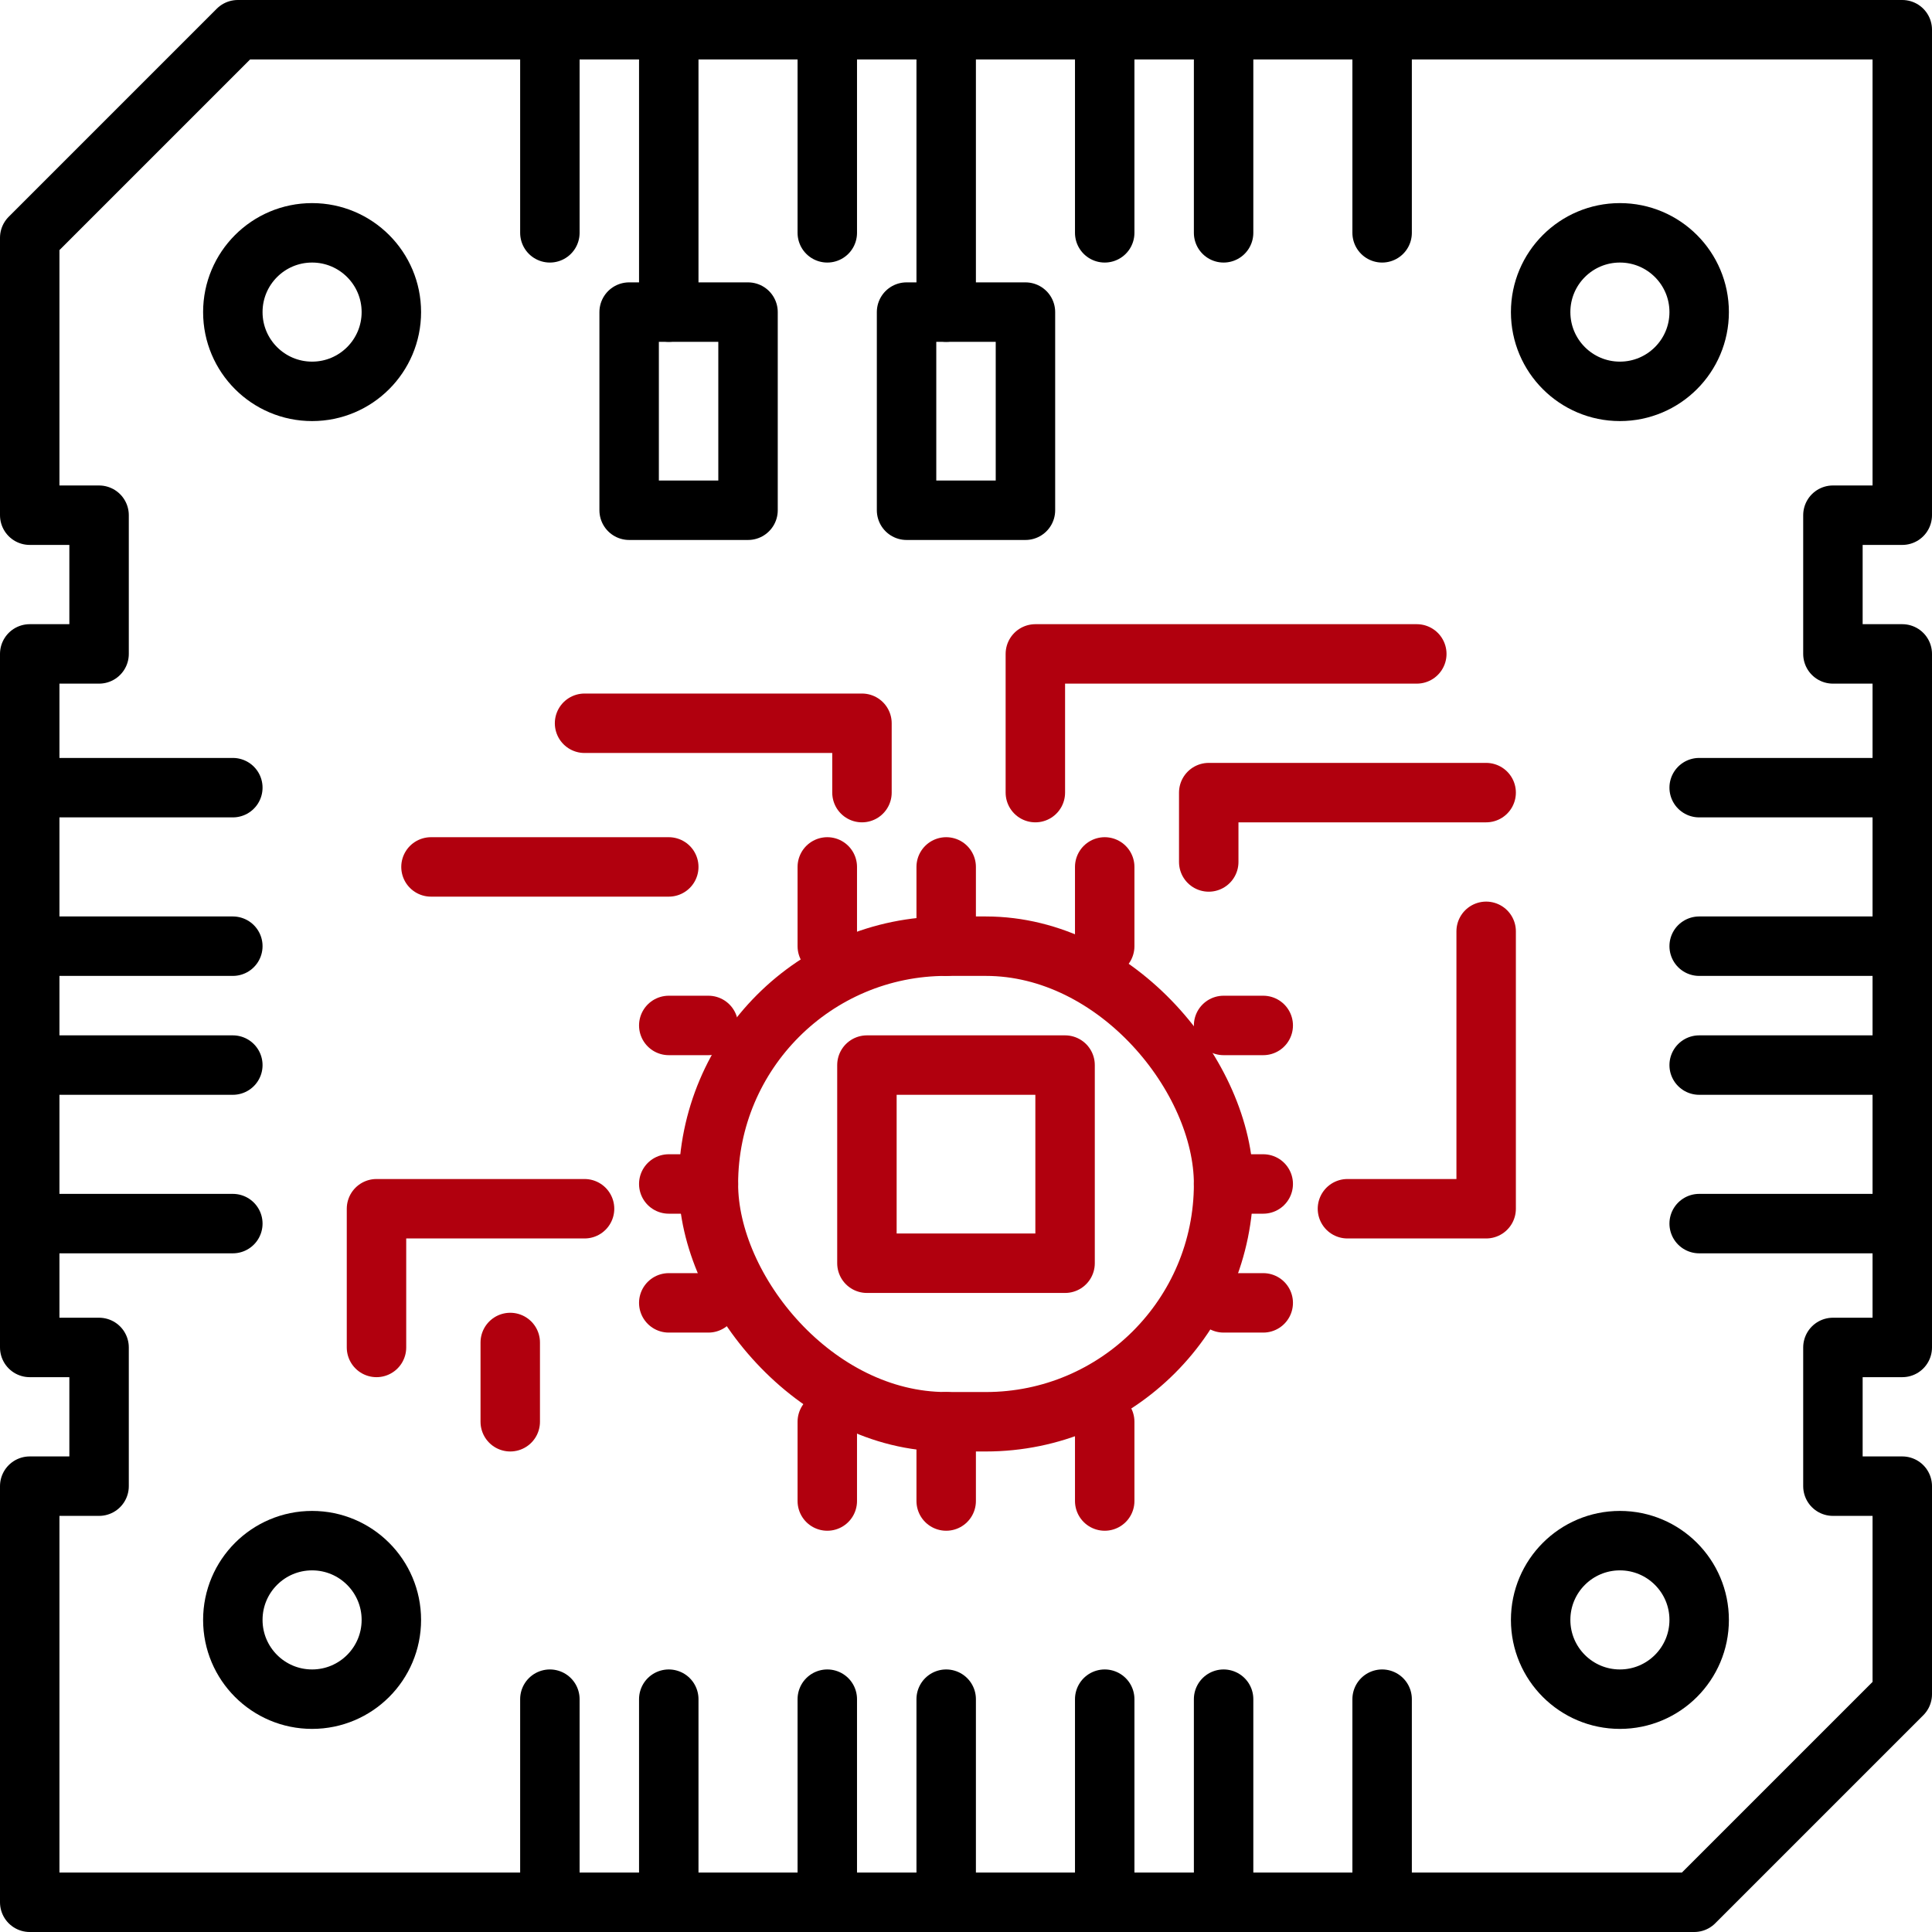
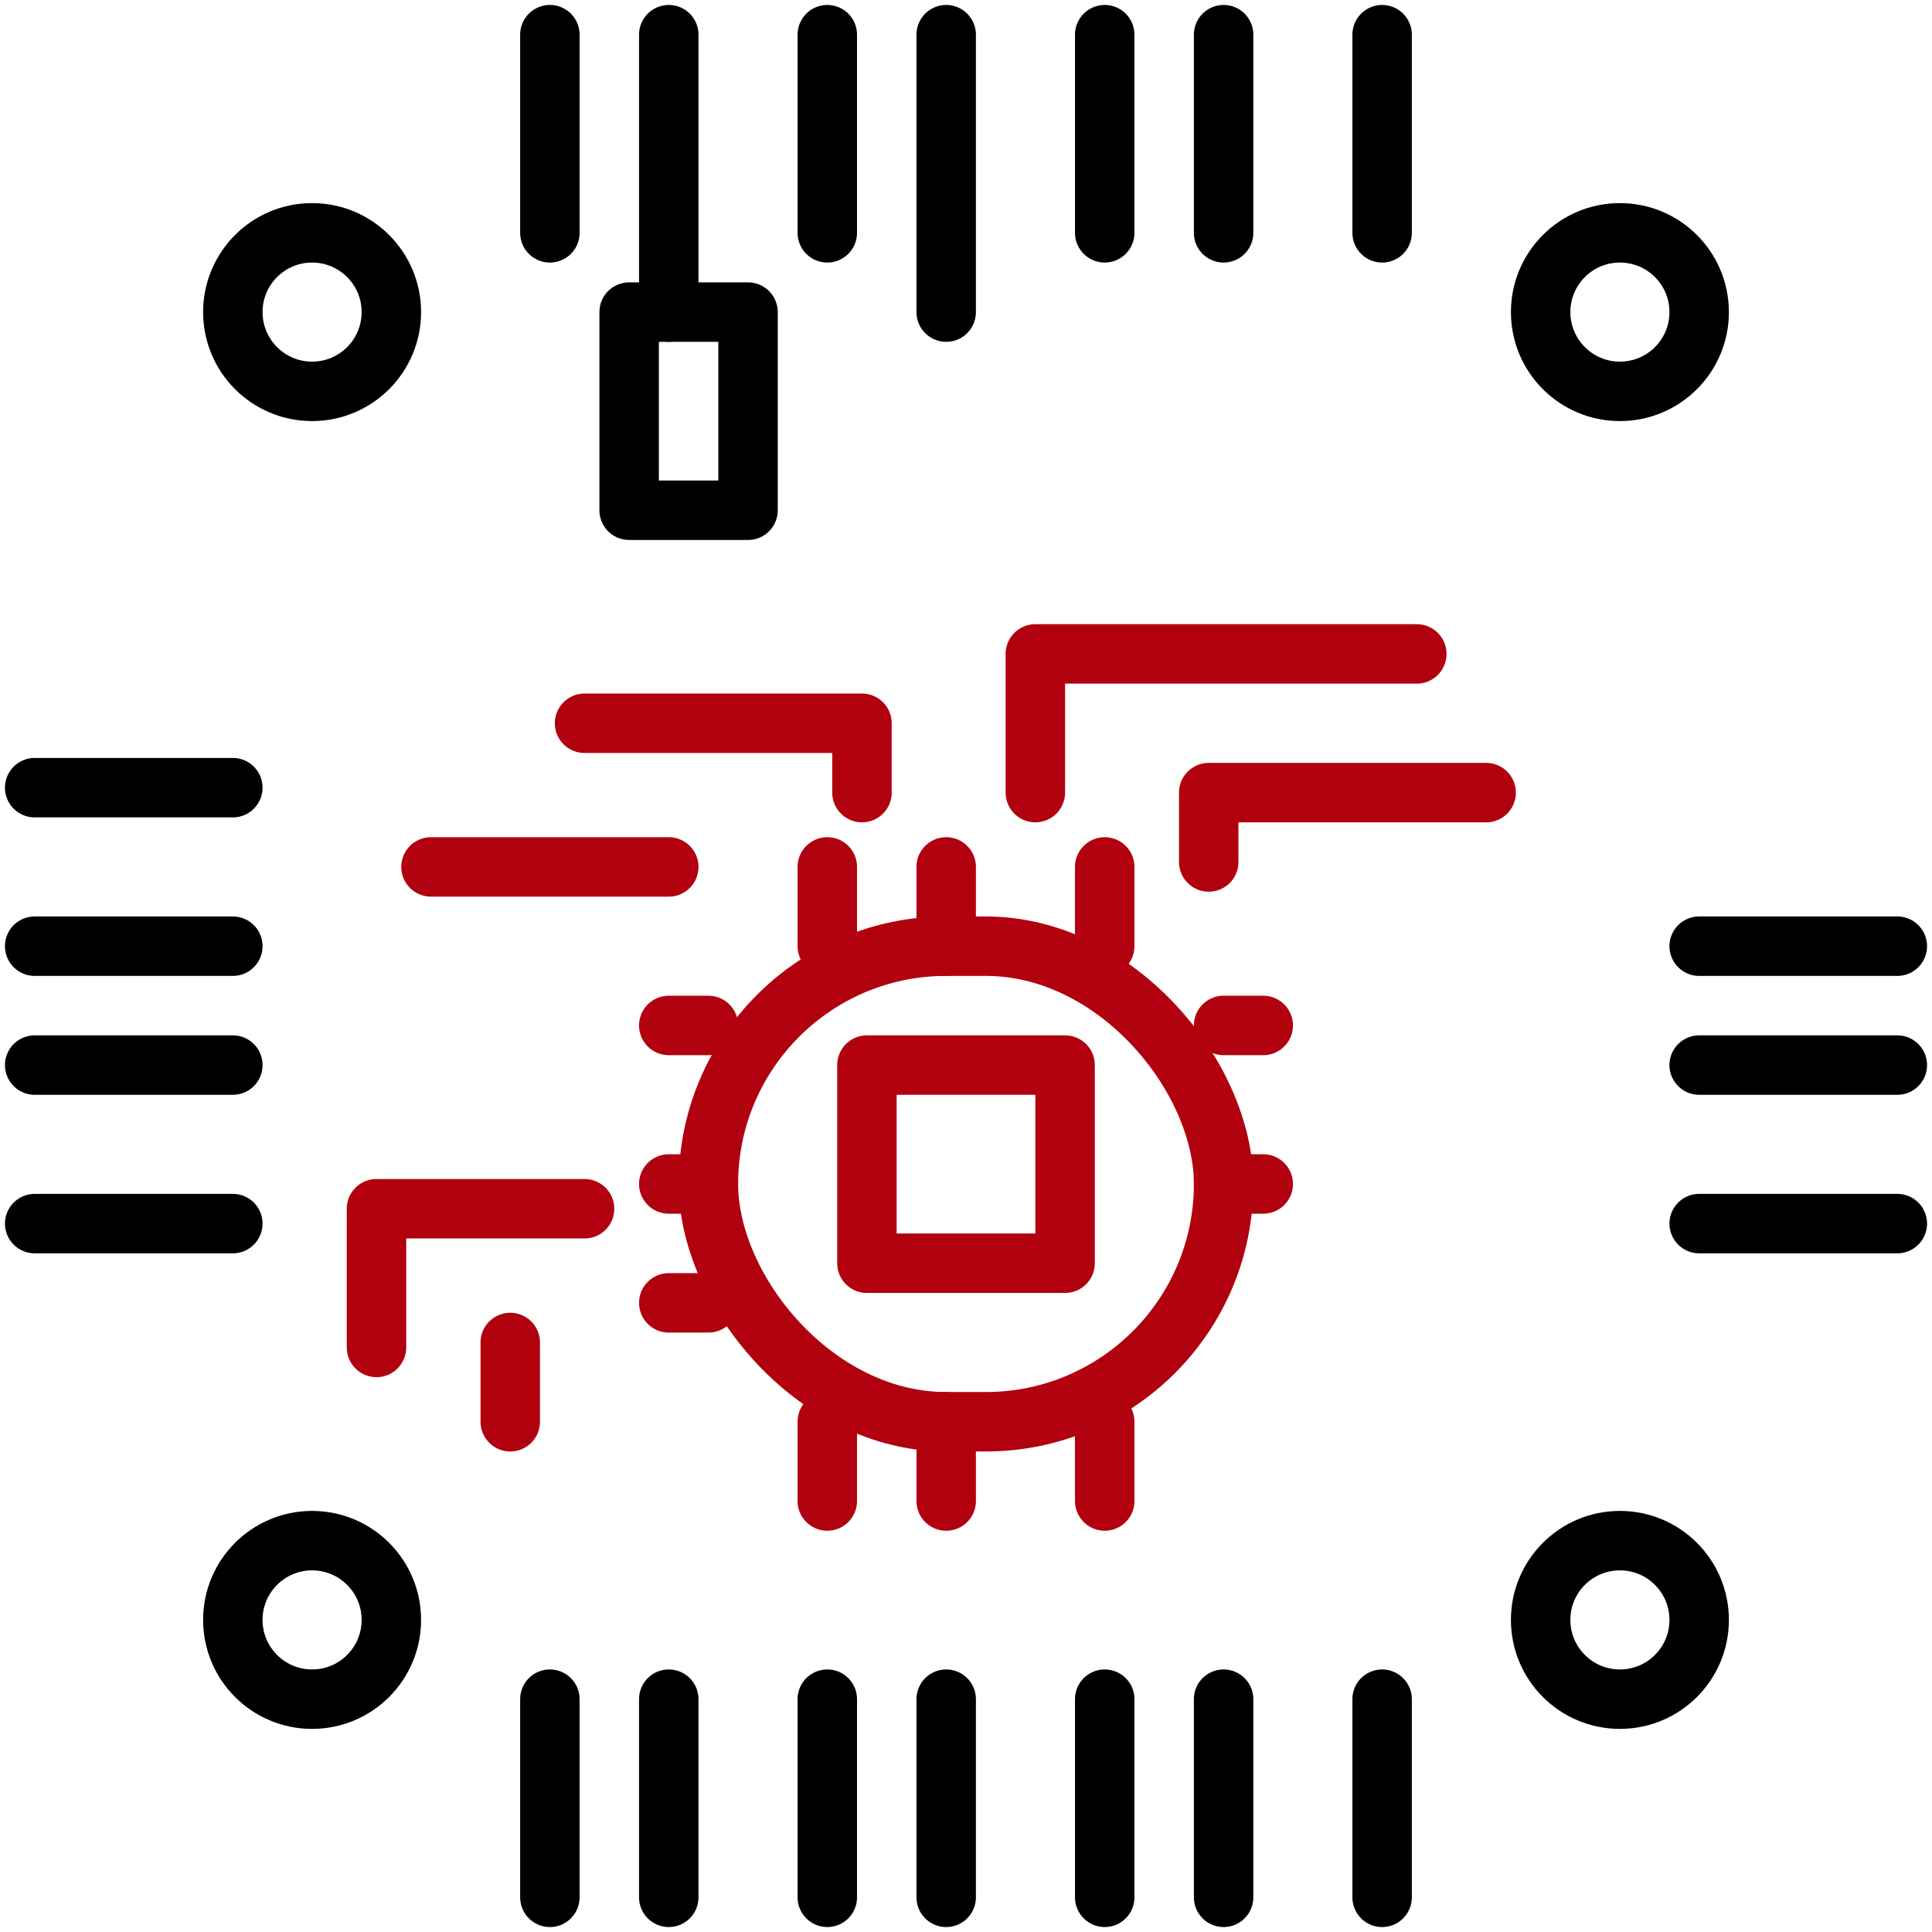
<svg xmlns="http://www.w3.org/2000/svg" width="48.75" height="48.75" viewBox="0 0 48.75 48.75">
  <g id="Group_11237" data-name="Group 11237" transform="translate(-0.125 -0.125)">
    <g id="Group_11238" data-name="Group 11238">
      <circle id="Ellipse_55" data-name="Ellipse 55" cx="2" cy="2" r="2" transform="translate(6 6)" fill="none" stroke="#000" stroke-linecap="round" stroke-linejoin="round" stroke-width="1.5" />
      <circle id="Ellipse_56" data-name="Ellipse 56" cx="2" cy="2" r="2" transform="translate(6 39)" fill="none" stroke="#000" stroke-linecap="round" stroke-linejoin="round" stroke-width="1.5" />
      <circle id="Ellipse_57" data-name="Ellipse 57" cx="2" cy="2" r="2" transform="translate(39 39)" fill="none" stroke="#000" stroke-linecap="round" stroke-linejoin="round" stroke-width="1.5" />
      <circle id="Ellipse_58" data-name="Ellipse 58" cx="2" cy="2" r="2" transform="translate(39 6)" fill="none" stroke="#000" stroke-linecap="round" stroke-linejoin="round" stroke-width="1.5" />
      <rect id="Rectangle_2457" data-name="Rectangle 2457" width="13" height="12" rx="6" transform="translate(18 24)" fill="none" stroke="#b1000e" stroke-linecap="round" stroke-linejoin="round" stroke-width="1.5" />
      <line id="Line_113" data-name="Line 113" y2="2" transform="translate(21 22)" fill="none" stroke="#b1000e" stroke-linecap="round" stroke-linejoin="round" stroke-width="1.5" />
      <line id="Line_114" data-name="Line 114" y2="2" transform="translate(24 22)" fill="none" stroke="#b1000e" stroke-linecap="round" stroke-linejoin="round" stroke-width="1.5" />
      <line id="Line_115" data-name="Line 115" y2="2" transform="translate(28 22)" fill="none" stroke="#b1000e" stroke-linecap="round" stroke-linejoin="round" stroke-width="1.5" />
      <line id="Line_116" data-name="Line 116" x2="1" transform="translate(17 33)" fill="none" stroke="#b1000e" stroke-linecap="round" stroke-linejoin="round" stroke-width="1.5" />
      <line id="Line_117" data-name="Line 117" x2="1" transform="translate(17 30)" fill="none" stroke="#b1000e" stroke-linecap="round" stroke-linejoin="round" stroke-width="1.5" />
      <line id="Line_118" data-name="Line 118" x2="1" transform="translate(17 26)" fill="none" stroke="#b1000e" stroke-linecap="round" stroke-linejoin="round" stroke-width="1.5" />
      <line id="Line_119" data-name="Line 119" y1="2" transform="translate(28 36)" fill="none" stroke="#b1000e" stroke-linecap="round" stroke-linejoin="round" stroke-width="1.5" />
      <line id="Line_120" data-name="Line 120" y1="2" transform="translate(24 36)" fill="none" stroke="#b1000e" stroke-linecap="round" stroke-linejoin="round" stroke-width="1.5" />
      <line id="Line_121" data-name="Line 121" y1="2" transform="translate(21 36)" fill="none" stroke="#b1000e" stroke-linecap="round" stroke-linejoin="round" stroke-width="1.5" />
      <line id="Line_122" data-name="Line 122" x1="1" transform="translate(31 26)" fill="none" stroke="#b1000e" stroke-linecap="round" stroke-linejoin="round" stroke-width="1.5" />
      <line id="Line_123" data-name="Line 123" x1="1" transform="translate(31 30)" fill="none" stroke="#b1000e" stroke-linecap="round" stroke-linejoin="round" stroke-width="1.5" />
-       <line id="Line_124" data-name="Line 124" x1="1" transform="translate(31 33)" fill="none" stroke="#b1000e" stroke-linecap="round" stroke-linejoin="round" stroke-width="1.5" />
      <rect id="Rectangle_2458" data-name="Rectangle 2458" width="3" height="5" transform="translate(16 8)" fill="none" stroke="#000" stroke-linecap="round" stroke-linejoin="round" stroke-width="1.5" />
-       <rect id="Rectangle_2459" data-name="Rectangle 2459" width="3" height="5" transform="translate(23 8)" fill="none" stroke="#000" stroke-linecap="round" stroke-linejoin="round" stroke-width="1.5" />
-       <path id="Path_46255" data-name="Path 46255" d="M50.5,41.75v-3.5h1.75V20.75H50.5v-3.5h1.75V5h-42L5,10.25v7H6.75v3.5H5v17.5H6.75v3.5H5v10.5H47L52.25,47V41.75Z" transform="translate(-4.125 -4.125)" fill="none" stroke="#000" stroke-linecap="round" stroke-linejoin="round" stroke-width="1.5" />
      <rect id="Rectangle_2460" data-name="Rectangle 2460" width="5" height="5" transform="translate(22 27)" fill="none" stroke="#b1000e" stroke-linecap="round" stroke-linejoin="round" stroke-width="1.5" />
      <line id="Line_125" data-name="Line 125" x2="5" transform="translate(1 20)" fill="none" stroke="#000" stroke-linecap="round" stroke-linejoin="round" stroke-width="1.5" />
      <line id="Line_126" data-name="Line 126" x2="5" transform="translate(1 24)" fill="none" stroke="#000" stroke-linecap="round" stroke-linejoin="round" stroke-width="1.5" />
      <line id="Line_127" data-name="Line 127" x2="5" transform="translate(1 27)" fill="none" stroke="#000" stroke-linecap="round" stroke-linejoin="round" stroke-width="1.5" />
      <line id="Line_128" data-name="Line 128" x2="5" transform="translate(1 31)" fill="none" stroke="#000" stroke-linecap="round" stroke-linejoin="round" stroke-width="1.5" />
      <line id="Line_129" data-name="Line 129" y1="5" transform="translate(24 43)" fill="none" stroke="#000" stroke-linecap="round" stroke-linejoin="round" stroke-width="1.5" />
      <line id="Line_130" data-name="Line 130" y1="5" transform="translate(28 43)" fill="none" stroke="#000" stroke-linecap="round" stroke-linejoin="round" stroke-width="1.5" />
      <line id="Line_131" data-name="Line 131" y1="5" transform="translate(31 43)" fill="none" stroke="#000" stroke-linecap="round" stroke-linejoin="round" stroke-width="1.5" />
      <line id="Line_132" data-name="Line 132" y1="5" transform="translate(35 43)" fill="none" stroke="#000" stroke-linecap="round" stroke-linejoin="round" stroke-width="1.5" />
      <line id="Line_133" data-name="Line 133" x1="5" transform="translate(43 31)" fill="none" stroke="#000" stroke-linecap="round" stroke-linejoin="round" stroke-width="1.5" />
      <line id="Line_134" data-name="Line 134" x1="5" transform="translate(43 27)" fill="none" stroke="#000" stroke-linecap="round" stroke-linejoin="round" stroke-width="1.5" />
      <line id="Line_135" data-name="Line 135" x1="5" transform="translate(43 24)" fill="none" stroke="#000" stroke-linecap="round" stroke-linejoin="round" stroke-width="1.5" />
-       <line id="Line_136" data-name="Line 136" x1="5" transform="translate(43 20)" fill="none" stroke="#000" stroke-linecap="round" stroke-linejoin="round" stroke-width="1.5" />
      <line id="Line_137" data-name="Line 137" y1="5" transform="translate(14 43)" fill="none" stroke="#000" stroke-linecap="round" stroke-linejoin="round" stroke-width="1.5" />
      <line id="Line_138" data-name="Line 138" y1="5" transform="translate(17 43)" fill="none" stroke="#000" stroke-linecap="round" stroke-linejoin="round" stroke-width="1.5" />
      <line id="Line_139" data-name="Line 139" y1="5" transform="translate(21 43)" fill="none" stroke="#000" stroke-linecap="round" stroke-linejoin="round" stroke-width="1.5" />
      <line id="Line_140" data-name="Line 140" y2="7" transform="translate(24 1)" fill="none" stroke="#000" stroke-linecap="round" stroke-linejoin="round" stroke-width="1.5" />
      <line id="Line_141" data-name="Line 141" y2="5" transform="translate(28 1)" fill="none" stroke="#000" stroke-linecap="round" stroke-linejoin="round" stroke-width="1.5" />
      <line id="Line_142" data-name="Line 142" y2="5" transform="translate(31 1)" fill="none" stroke="#000" stroke-linecap="round" stroke-linejoin="round" stroke-width="1.5" />
      <line id="Line_143" data-name="Line 143" y2="5" transform="translate(35 1)" fill="none" stroke="#000" stroke-linecap="round" stroke-linejoin="round" stroke-width="1.5" />
      <line id="Line_144" data-name="Line 144" y2="5" transform="translate(14 1)" fill="none" stroke="#000" stroke-linecap="round" stroke-linejoin="round" stroke-width="1.5" />
      <line id="Line_145" data-name="Line 145" y2="7" transform="translate(17 1)" fill="none" stroke="#000" stroke-linecap="round" stroke-linejoin="round" stroke-width="1.5" />
      <line id="Line_146" data-name="Line 146" y2="5" transform="translate(21 1)" fill="none" stroke="#000" stroke-linecap="round" stroke-linejoin="round" stroke-width="1.5" />
      <path id="Path_46256" data-name="Path 46256" d="M150,98.5V95h9.625" transform="translate(-123.75 -78.375)" fill="none" stroke="#b1000e" stroke-linecap="round" stroke-linejoin="round" stroke-width="1.5" />
      <path id="Path_46257" data-name="Path 46257" d="M175,116.75V115h7" transform="translate(-144.375 -94.875)" fill="none" stroke="#b1000e" stroke-linecap="round" stroke-linejoin="round" stroke-width="1.5" />
-       <path id="Path_46258" data-name="Path 46258" d="M195,142h3.5v-7" transform="translate(-160.875 -111.375)" fill="none" stroke="#b1000e" stroke-linecap="round" stroke-linejoin="round" stroke-width="1.5" />
      <path id="Path_46259" data-name="Path 46259" d="M92,106.75V105H85" transform="translate(-70.125 -86.625)" fill="none" stroke="#b1000e" stroke-linecap="round" stroke-linejoin="round" stroke-width="1.5" />
      <line id="Line_147" data-name="Line 147" x2="6" transform="translate(11 22)" fill="none" stroke="#b1000e" stroke-linecap="round" stroke-linejoin="round" stroke-width="1.5" />
      <path id="Path_46260" data-name="Path 46260" d="M55,178.5V175h5.25" transform="translate(-45.375 -144.375)" fill="none" stroke="#b1000e" stroke-linecap="round" stroke-linejoin="round" stroke-width="1.5" />
      <line id="Line_148" data-name="Line 148" y1="2" transform="translate(13 34)" fill="none" stroke="#b1000e" stroke-linecap="round" stroke-linejoin="round" stroke-width="1.5" />
    </g>
  </g>
</svg>